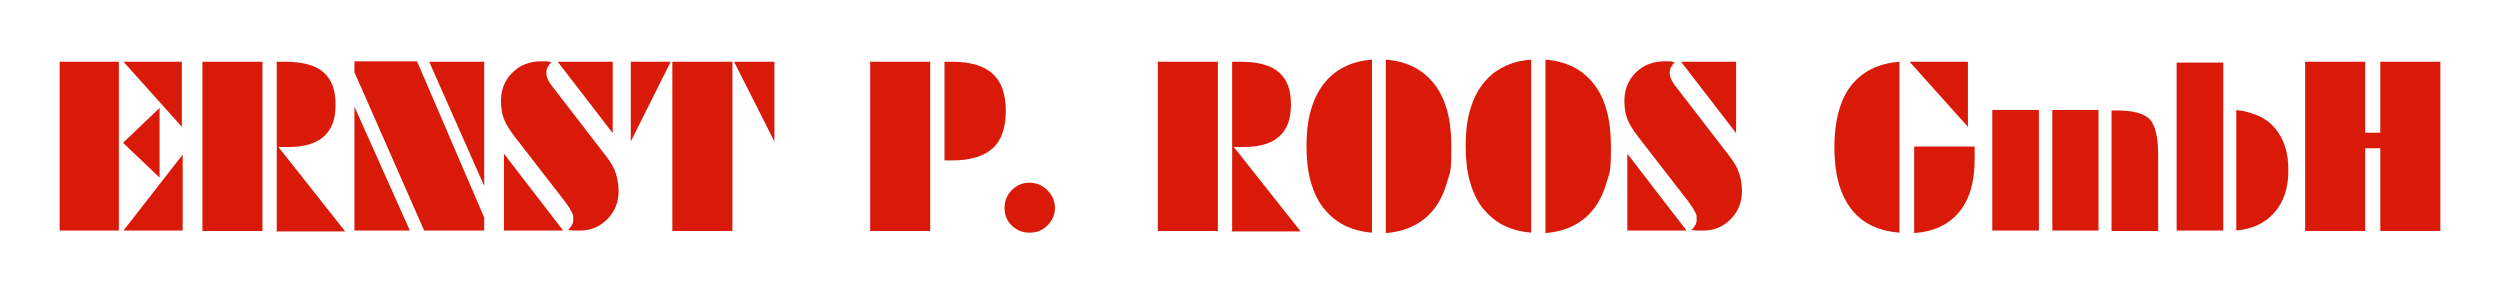
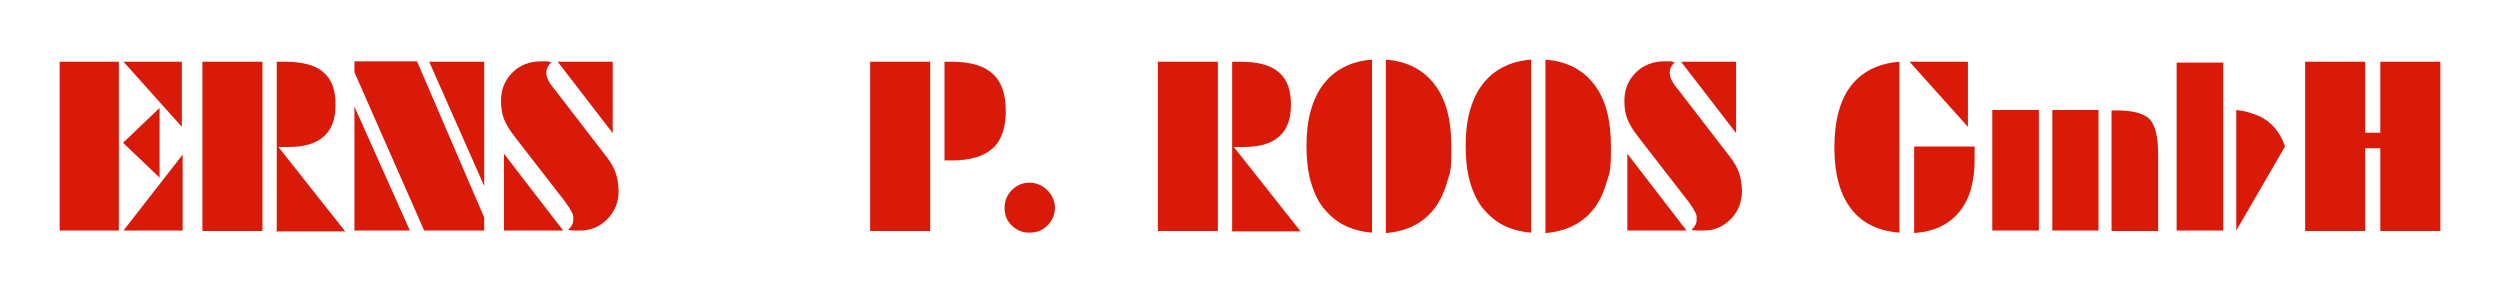
<svg xmlns="http://www.w3.org/2000/svg" id="Ebene_1" viewBox="0 0 595.3 69.6">
  <defs>
    <style>      .st0 {        fill: #da1a09;      }    </style>
  </defs>
  <path class="st0" d="M28.3,54.9h-14.1V14.7h14.1v40.3ZM38,42.3l-8.7-8.3,8.7-8.3v16.6ZM29.4,14.7h13.9v15.5l-13.9-15.5ZM29.4,54.9l14.1-18.1v18.1h-14.1Z" />
  <path class="st0" d="M48.2,54.9V14.7h14.3v40.3h-14.3ZM65.9,54.9V14.7c.3,0,.5,0,.8,0,.3,0,.6,0,1.1,0,4.2,0,7.3.8,9.2,2.5,2,1.7,2.9,4.2,2.9,7.7s-.9,5.9-2.8,7.6c-1.9,1.7-4.7,2.5-8.4,2.5s-.5,0-.9,0c-.4,0-.8,0-1.3,0h-.2l15.9,20.1h-16.5Z" />
  <path class="st0" d="M115.3,54.9h-14.3l-16.6-37.7v-2.6h14.9l16,37.2v3.1ZM84.4,54.9v-29.5l13.2,29.5h-13.2ZM115.3,14.7v29.6l-13.1-29.6h13.1Z" />
  <path class="st0" d="M131.3,14.8c-.4.4-.7.8-.9,1.2-.2.4-.3.8-.3,1.3s.1,1.1.4,1.7c.3.6.8,1.4,1.5,2.2l12.1,15.7c1.2,1.5,2.1,3,2.5,4.3.2.6.4,1.3.5,2s.2,1.5.2,2.3c0,2.6-.9,4.9-2.7,6.7-1.8,1.8-3.9,2.7-6.5,2.7s-.8,0-1.3,0c-.4,0-.9,0-1.5-.2.8-.7,1.2-1.5,1.2-2.3s0-.6,0-.9c0-.3-.2-.6-.3-.9-.2-.3-.4-.7-.6-1.1-.3-.4-.6-.8-.9-1.3l-12.1-15.6c-.6-.8-1.2-1.6-1.6-2.3-.4-.7-.8-1.4-1-2-.5-1.2-.7-2.7-.7-4.3,0-2.7.9-4.9,2.7-6.7,1.8-1.8,4.1-2.7,6.9-2.7s1.1,0,2.1.2h.2ZM120,54.9v-18.3l14.1,18.3h-14.1ZM145.9,31.7l-13.1-17h13.1v17Z" />
-   <path class="st0" d="M150.2,14.7h9.5l-9.5,19V14.7ZM160.1,54.9V14.7h14.3v40.3h-14.3ZM184.4,14.7v19l-9.6-19h9.6Z" />
  <path class="st0" d="M207.2,54.9V14.7h14.3v40.3h-14.3ZM224.9,14.7c.2,0,.5,0,.7,0,.3,0,.6,0,1.1,0,4.4,0,7.7,1,9.7,2.9,2.1,1.9,3.1,4.9,3.1,8.8s-1,7-3.1,8.9c-2.1,1.9-5.3,2.9-9.7,2.9s-.9,0-1.1,0c-.3,0-.5,0-.7,0V14.7Z" />
  <path class="st0" d="M251.2,49.5c0,1.6-.6,3-1.8,4.2-1.2,1.2-2.6,1.7-4.3,1.7s-3-.6-4.2-1.7c-1.2-1.2-1.7-2.6-1.7-4.2s.6-3.1,1.7-4.2c1.2-1.2,2.6-1.8,4.2-1.8s3.1.6,4.3,1.8c1.2,1.2,1.8,2.6,1.8,4.2Z" />
  <path class="st0" d="M275.7,54.9V14.7h14.3v40.3h-14.3ZM293.4,54.9V14.7c.3,0,.5,0,.8,0,.3,0,.6,0,1.1,0,4.2,0,7.3.8,9.2,2.5,2,1.7,2.9,4.2,2.9,7.7s-.9,5.9-2.8,7.6-4.7,2.5-8.4,2.5-.5,0-.9,0c-.4,0-.8,0-1.3,0h-.2l15.9,20.1h-16.5Z" />
  <path class="st0" d="M326.7,55.4c-2.5-.2-4.7-.8-6.7-1.8-1.9-1-3.5-2.4-4.9-4.1-1.3-1.7-2.3-3.8-3-6.3-.7-2.5-1-5.3-1-8.4s.3-6,1-8.4c.7-2.5,1.7-4.6,3-6.3,1.3-1.7,2.9-3.1,4.9-4.1,1.9-1,4.1-1.6,6.7-1.8v41.2ZM330,55.4V14.2c5.1.4,8.9,2.4,11.6,5.9,2.7,3.5,4,8.4,4,14.8s-.3,6-1,8.4c-.7,2.5-1.7,4.6-3,6.3-1.3,1.7-2.9,3.1-4.9,4.1-1.9,1-4.2,1.6-6.7,1.8Z" />
  <path class="st0" d="M364.6,55.4c-2.5-.2-4.7-.8-6.7-1.8-1.9-1-3.5-2.4-4.9-4.1-1.3-1.7-2.3-3.8-3-6.3-.7-2.5-1-5.3-1-8.4s.3-6,1-8.4c.7-2.5,1.7-4.6,3-6.3,1.3-1.7,2.9-3.1,4.9-4.1,1.9-1,4.1-1.6,6.7-1.8v41.2ZM368,55.4V14.2c5.1.4,8.9,2.4,11.6,5.9,2.7,3.5,4,8.4,4,14.8s-.3,6-1,8.4c-.7,2.5-1.7,4.6-3,6.3-1.3,1.7-2.9,3.1-4.9,4.1-1.9,1-4.2,1.6-6.7,1.8Z" />
  <path class="st0" d="M398.8,14.8c-.4.4-.7.8-.9,1.2-.2.4-.3.8-.3,1.3s.1,1.1.4,1.7c.3.6.8,1.4,1.5,2.2l12.1,15.7c1.2,1.5,2.1,3,2.5,4.3.2.6.4,1.3.5,2s.2,1.5.2,2.3c0,2.6-.9,4.9-2.7,6.7-1.8,1.8-3.9,2.7-6.5,2.7s-.8,0-1.3,0c-.4,0-.9,0-1.5-.2.8-.7,1.2-1.5,1.2-2.3s0-.6,0-.9c0-.3-.2-.6-.3-.9-.2-.3-.4-.7-.6-1.1-.3-.4-.6-.8-.9-1.3l-12.1-15.6c-.6-.8-1.2-1.6-1.6-2.3-.4-.7-.8-1.4-1-2-.5-1.2-.7-2.7-.7-4.3,0-2.7.9-4.9,2.7-6.7,1.8-1.8,4.1-2.7,6.9-2.7s1.1,0,2.1.2h.2ZM387.5,54.9v-18.3l14.1,18.3h-14.1ZM413.4,31.7l-13.1-17h13.1v17Z" />
  <path class="st0" d="M452.3,55.4c-5.1-.4-9-2.3-11.6-5.8-2.6-3.4-3.9-8.3-3.9-14.5s1.3-11.2,3.9-14.6c2.6-3.4,6.5-5.4,11.6-5.8v40.7ZM454.7,14.7h13.9v15.5l-13.9-15.5ZM455.8,55.4v-20.5h14.4v.5c0,.2,0,.4,0,.7,0,.5,0,.9,0,1.2v.7c0,5.3-1.2,9.5-3.7,12.5-2.5,3-6.1,4.7-10.8,5Z" />
  <path class="st0" d="M485.5,54.9h-11.1v-28.7h11.1v28.7ZM499.7,54.9h-11v-28.7h11v28.7ZM502.8,26.3h1.3c3.8,0,6.4.7,7.8,2.1,1.3,1.4,2,4.2,2,8.4v18.2h-11.1v-28.7Z" />
-   <path class="st0" d="M529.4,54.9h-11.1V14.9h11.1v40ZM532.5,54.9v-28.7c2,.2,3.7.7,5.3,1.4,1.6.7,2.9,1.7,3.9,2.9s1.9,2.7,2.4,4.4c.6,1.7.8,3.6.8,5.7,0,4.1-1.1,7.5-3.3,10-2.2,2.5-5.3,4-9.2,4.3Z" />
+   <path class="st0" d="M529.4,54.9h-11.1V14.9h11.1v40ZM532.5,54.9v-28.7c2,.2,3.7.7,5.3,1.4,1.6.7,2.9,1.7,3.9,2.9s1.9,2.7,2.4,4.4Z" />
  <path class="st0" d="M548.9,54.9V14.7h14.3v16.9h3.6V14.7h14.3v40.3h-14.3v-19.7h-3.6v19.7h-14.3Z" />
</svg>